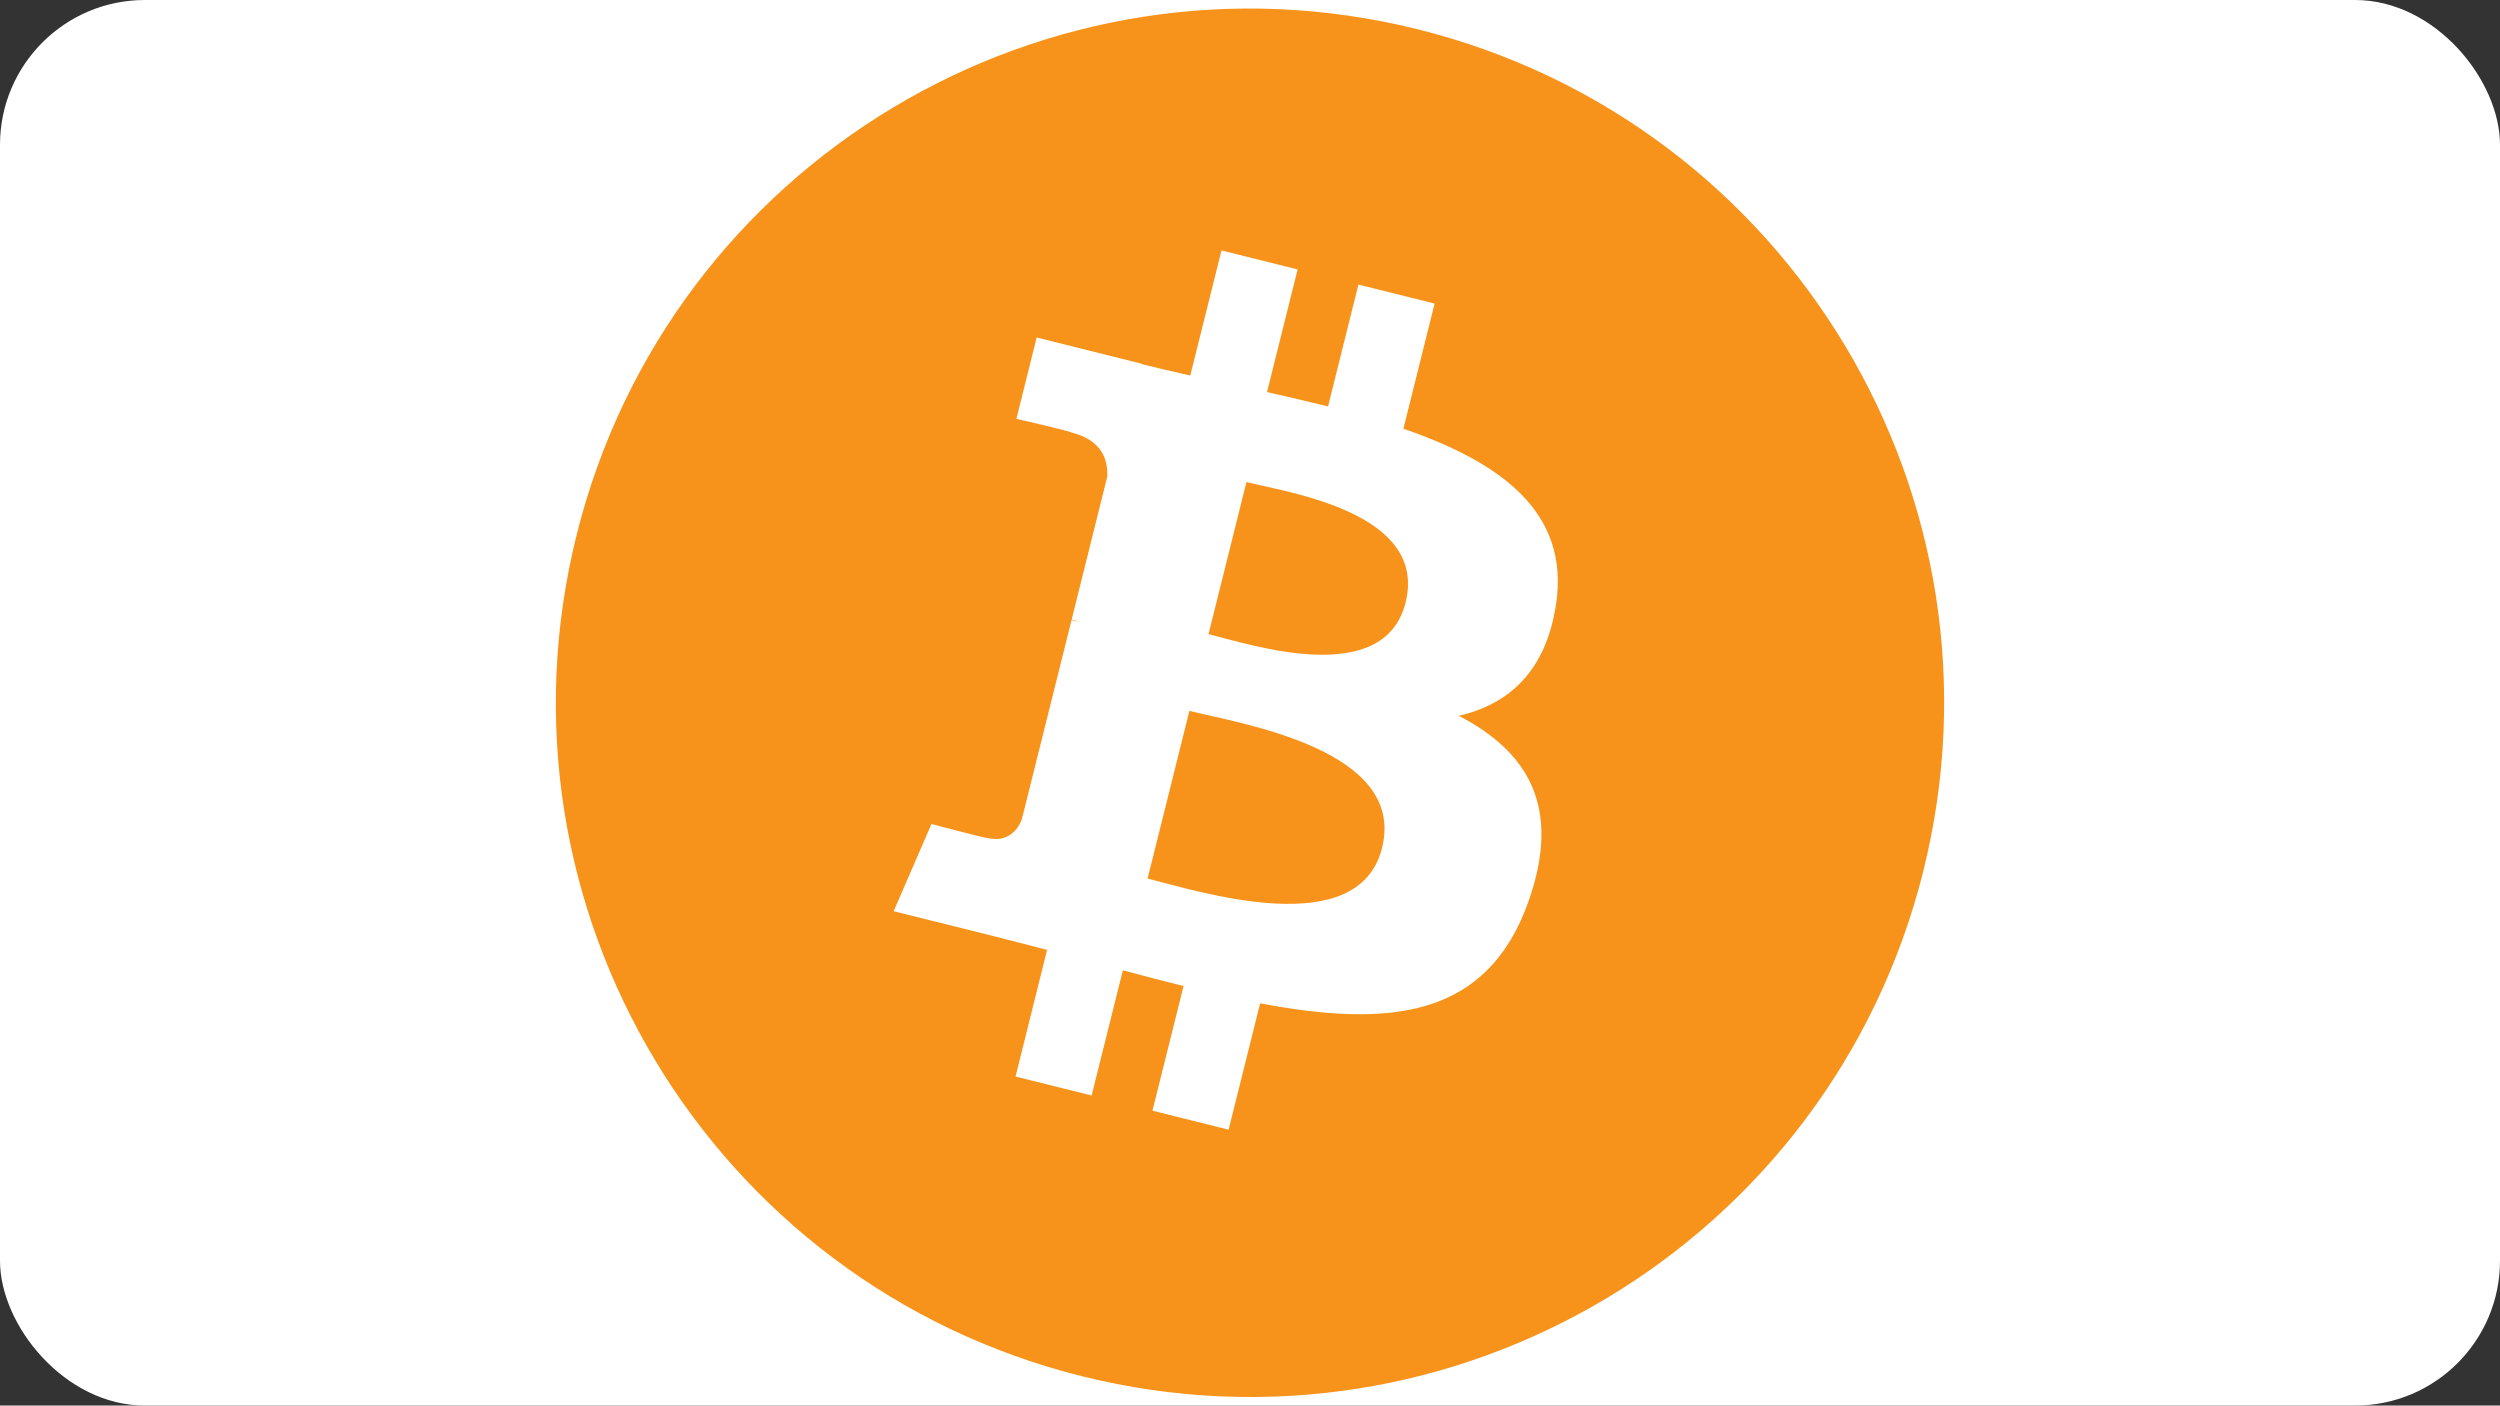
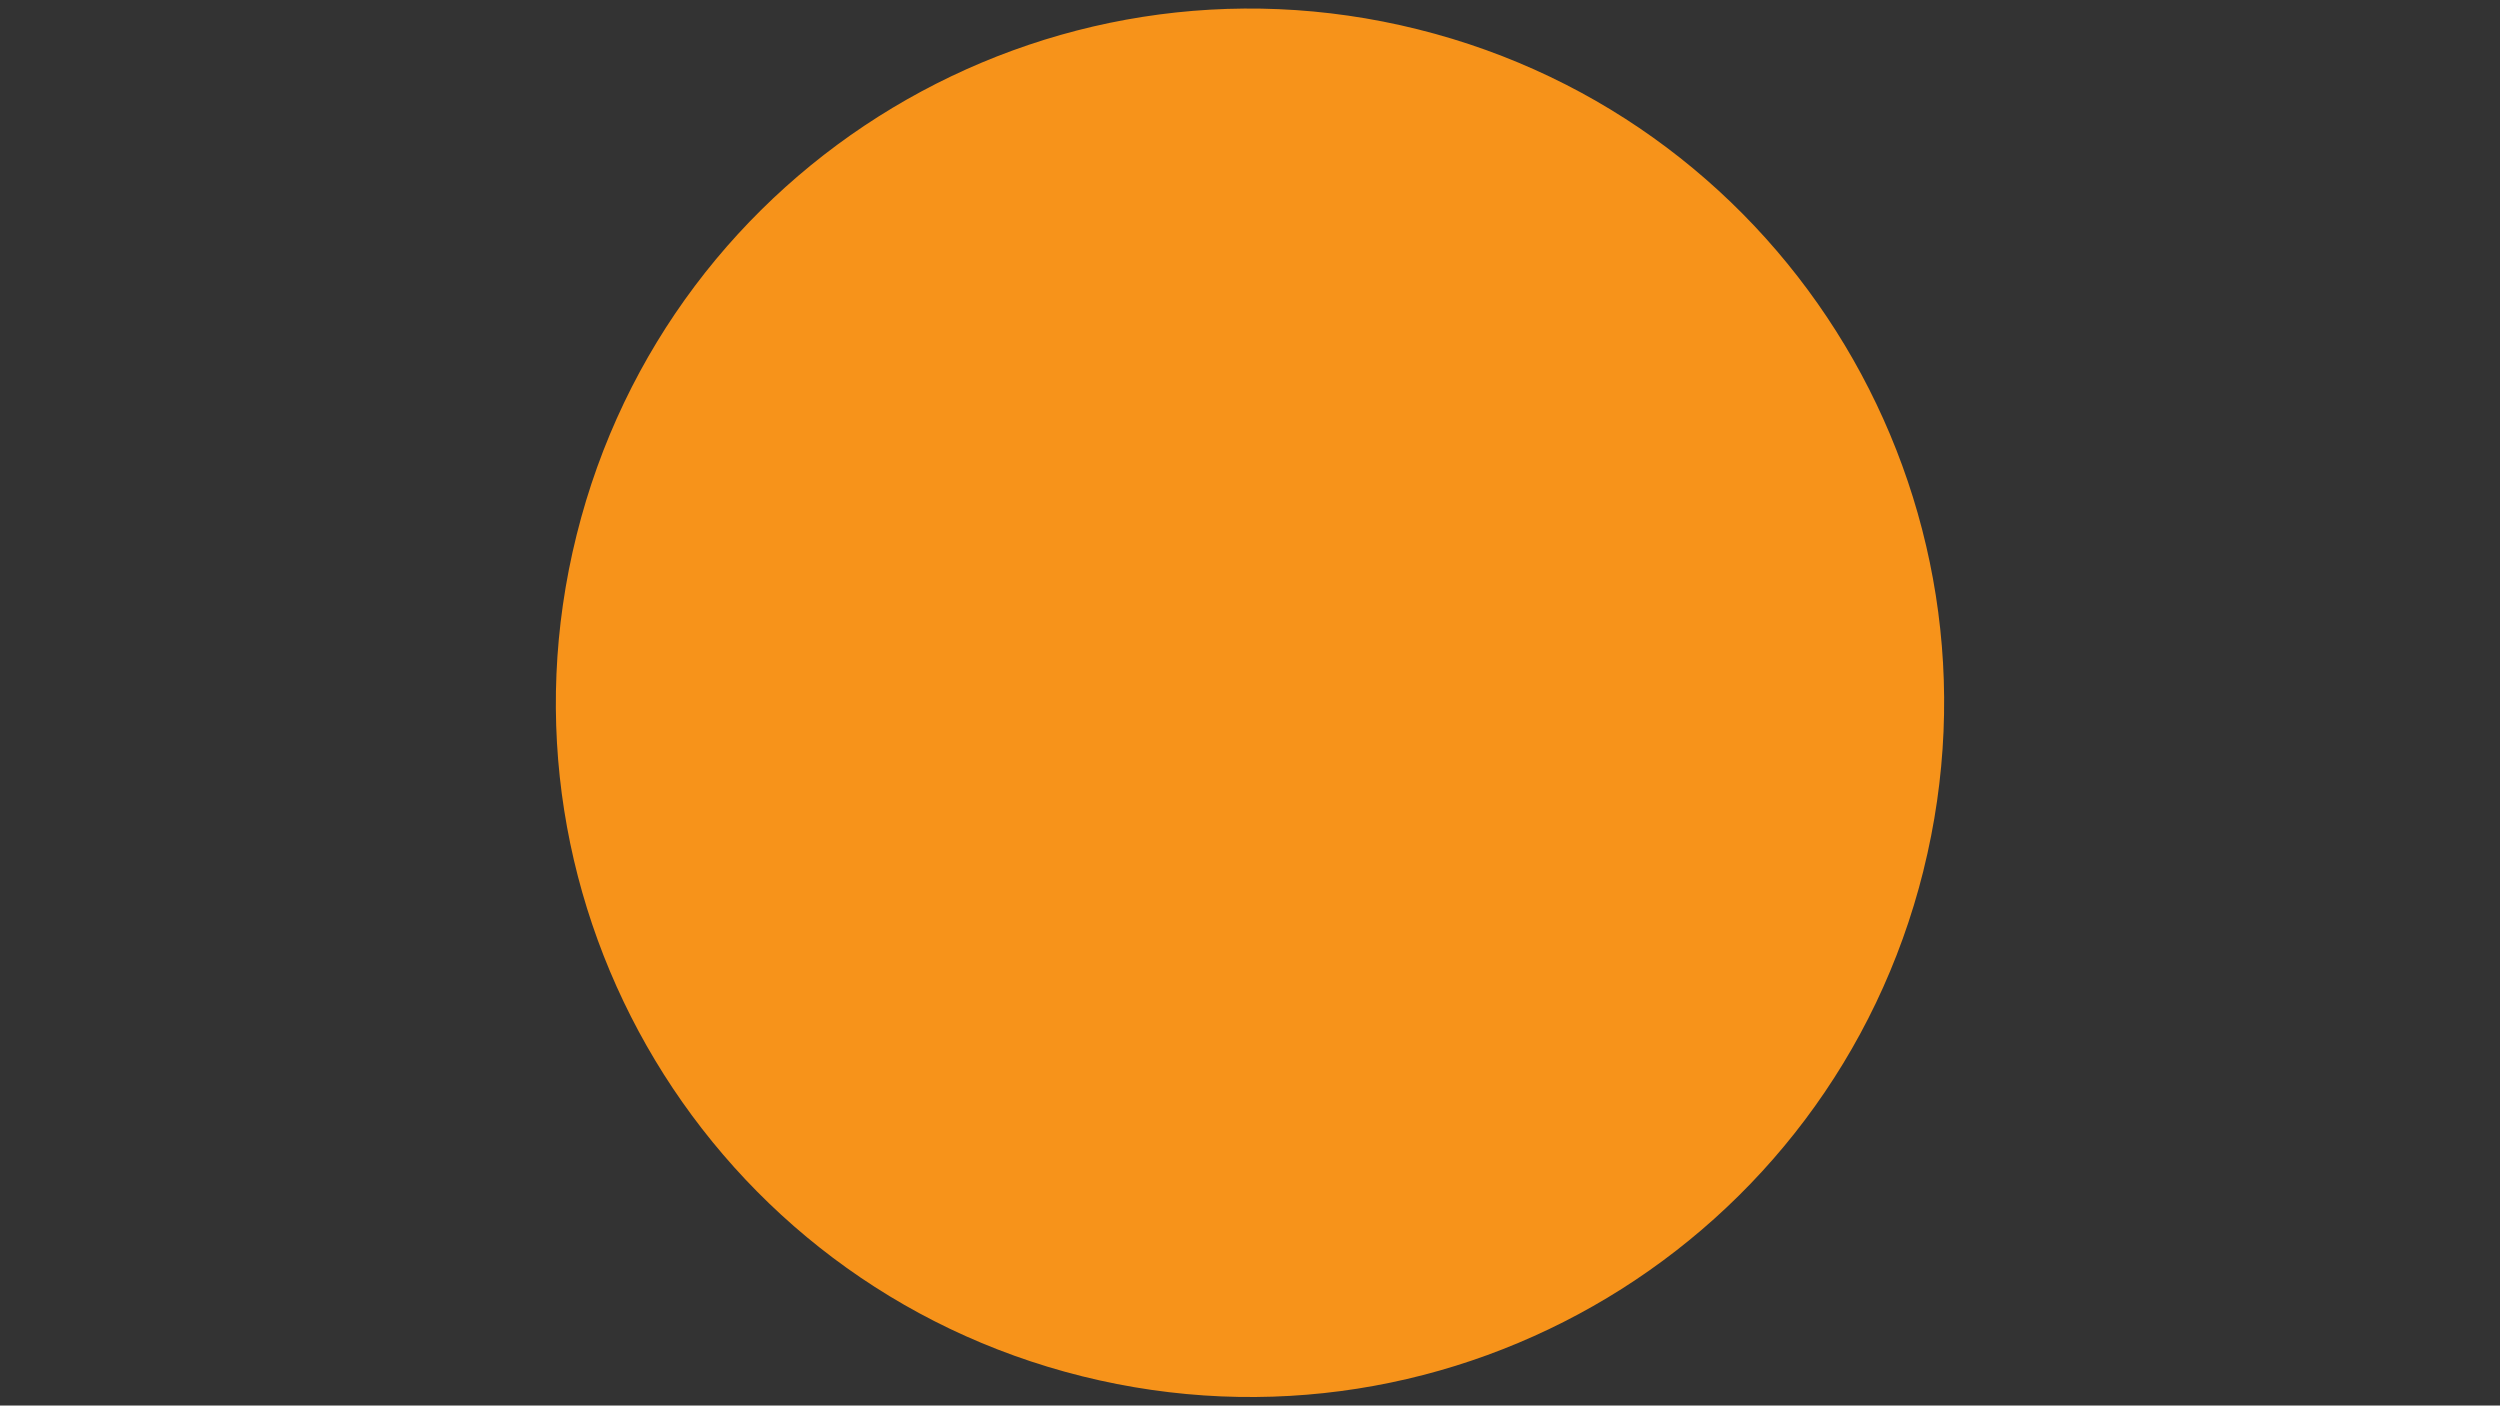
<svg xmlns="http://www.w3.org/2000/svg" id="Layer_1" data-name="Layer 1" viewBox="0 0 1366 768">
  <rect x="0" y="0" width="1366" height="768" fill="#333333" stroke="none" />
  <defs>
    <style>
      .cls-1 {
        fill: #fff;
      }

      .cls-2 {
        fill: #f7931a;
      }
    </style>
  </defs>
-   <rect class="cls-1" width="1366" height="768" rx="79.17" ry="79.17" />
  <g>
    <path class="cls-2" d="M1050.95,475.77c-50.66,203.21-256.5,326.88-459.74,276.21-203.14-50.66-326.82-256.5-276.14-459.7C365.71,89.04,571.53-34.65,774.71,16.02c203.23,50.66,326.89,256.52,276.22,459.75h.01Z" />
-     <path class="cls-1" d="M850.26,329.96c7.54-50.47-30.89-77.61-83.44-95.71l17.05-68.37-41.63-10.37-16.6,66.57c-10.93-2.73-22.17-5.3-33.33-7.85l16.71-67.01-41.6-10.37-17.06,68.35c-9.06-2.06-17.95-4.1-26.58-6.25l.05-.21-57.4-14.33-11.07,44.45s30.88,7.08,30.23,7.52c16.86,4.21,19.91,15.36,19.39,24.21l-19.42,77.89c1.16.3,2.67.72,4.33,1.39l-4.39-1.09-27.23,109.12c-2.06,5.12-7.29,12.8-19.07,9.89.41.6-30.25-7.55-30.25-7.55l-20.66,47.65,54.17,13.5c10.08,2.52,19.95,5.17,29.66,7.66l-17.22,69.17,41.57,10.37,17.07-68.42c11.34,3.08,22.37,5.93,33.16,8.61l-17,68.1,41.62,10.37,17.22-69.03c70.97,13.43,124.35,8.01,146.79-56.16,18.1-51.68-.89-81.5-38.23-100.95,27.19-6.29,47.68-24.18,53.14-61.13h.01ZM755.15,463.31c-12.87,51.68-99.88,23.76-128.11,16.74l22.85-91.62c28.21,7.04,118.67,20.98,105.26,74.88h-.01ZM768.01,329.22c-11.74,47.01-84.16,23.13-107.67,17.27l20.72-83.1c23.51,5.86,99.18,16.79,86.95,65.83Z" />
  </g>
</svg>